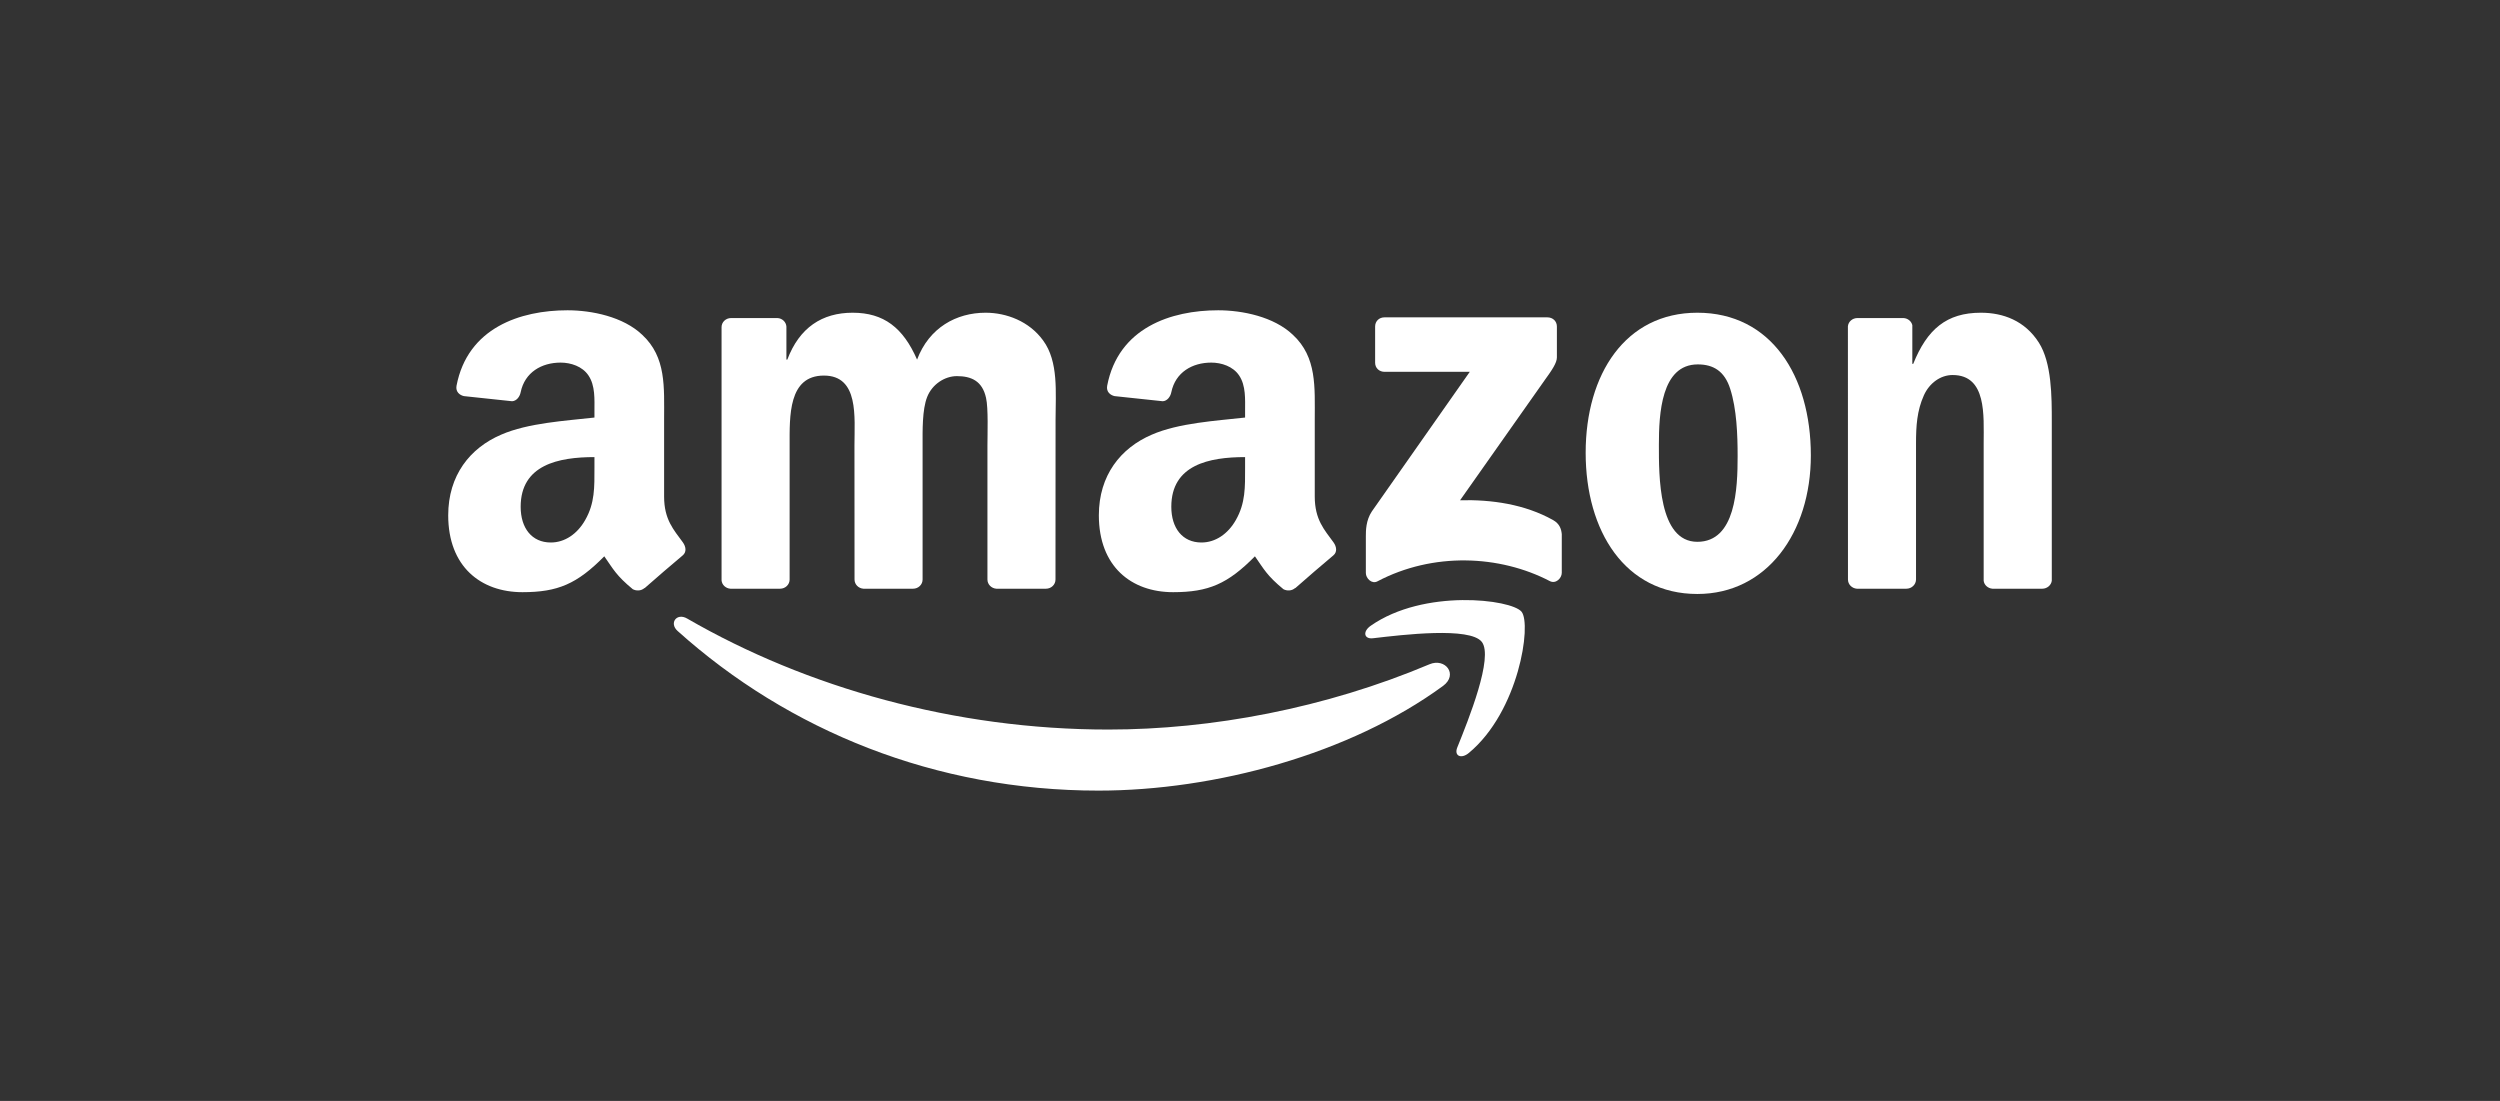
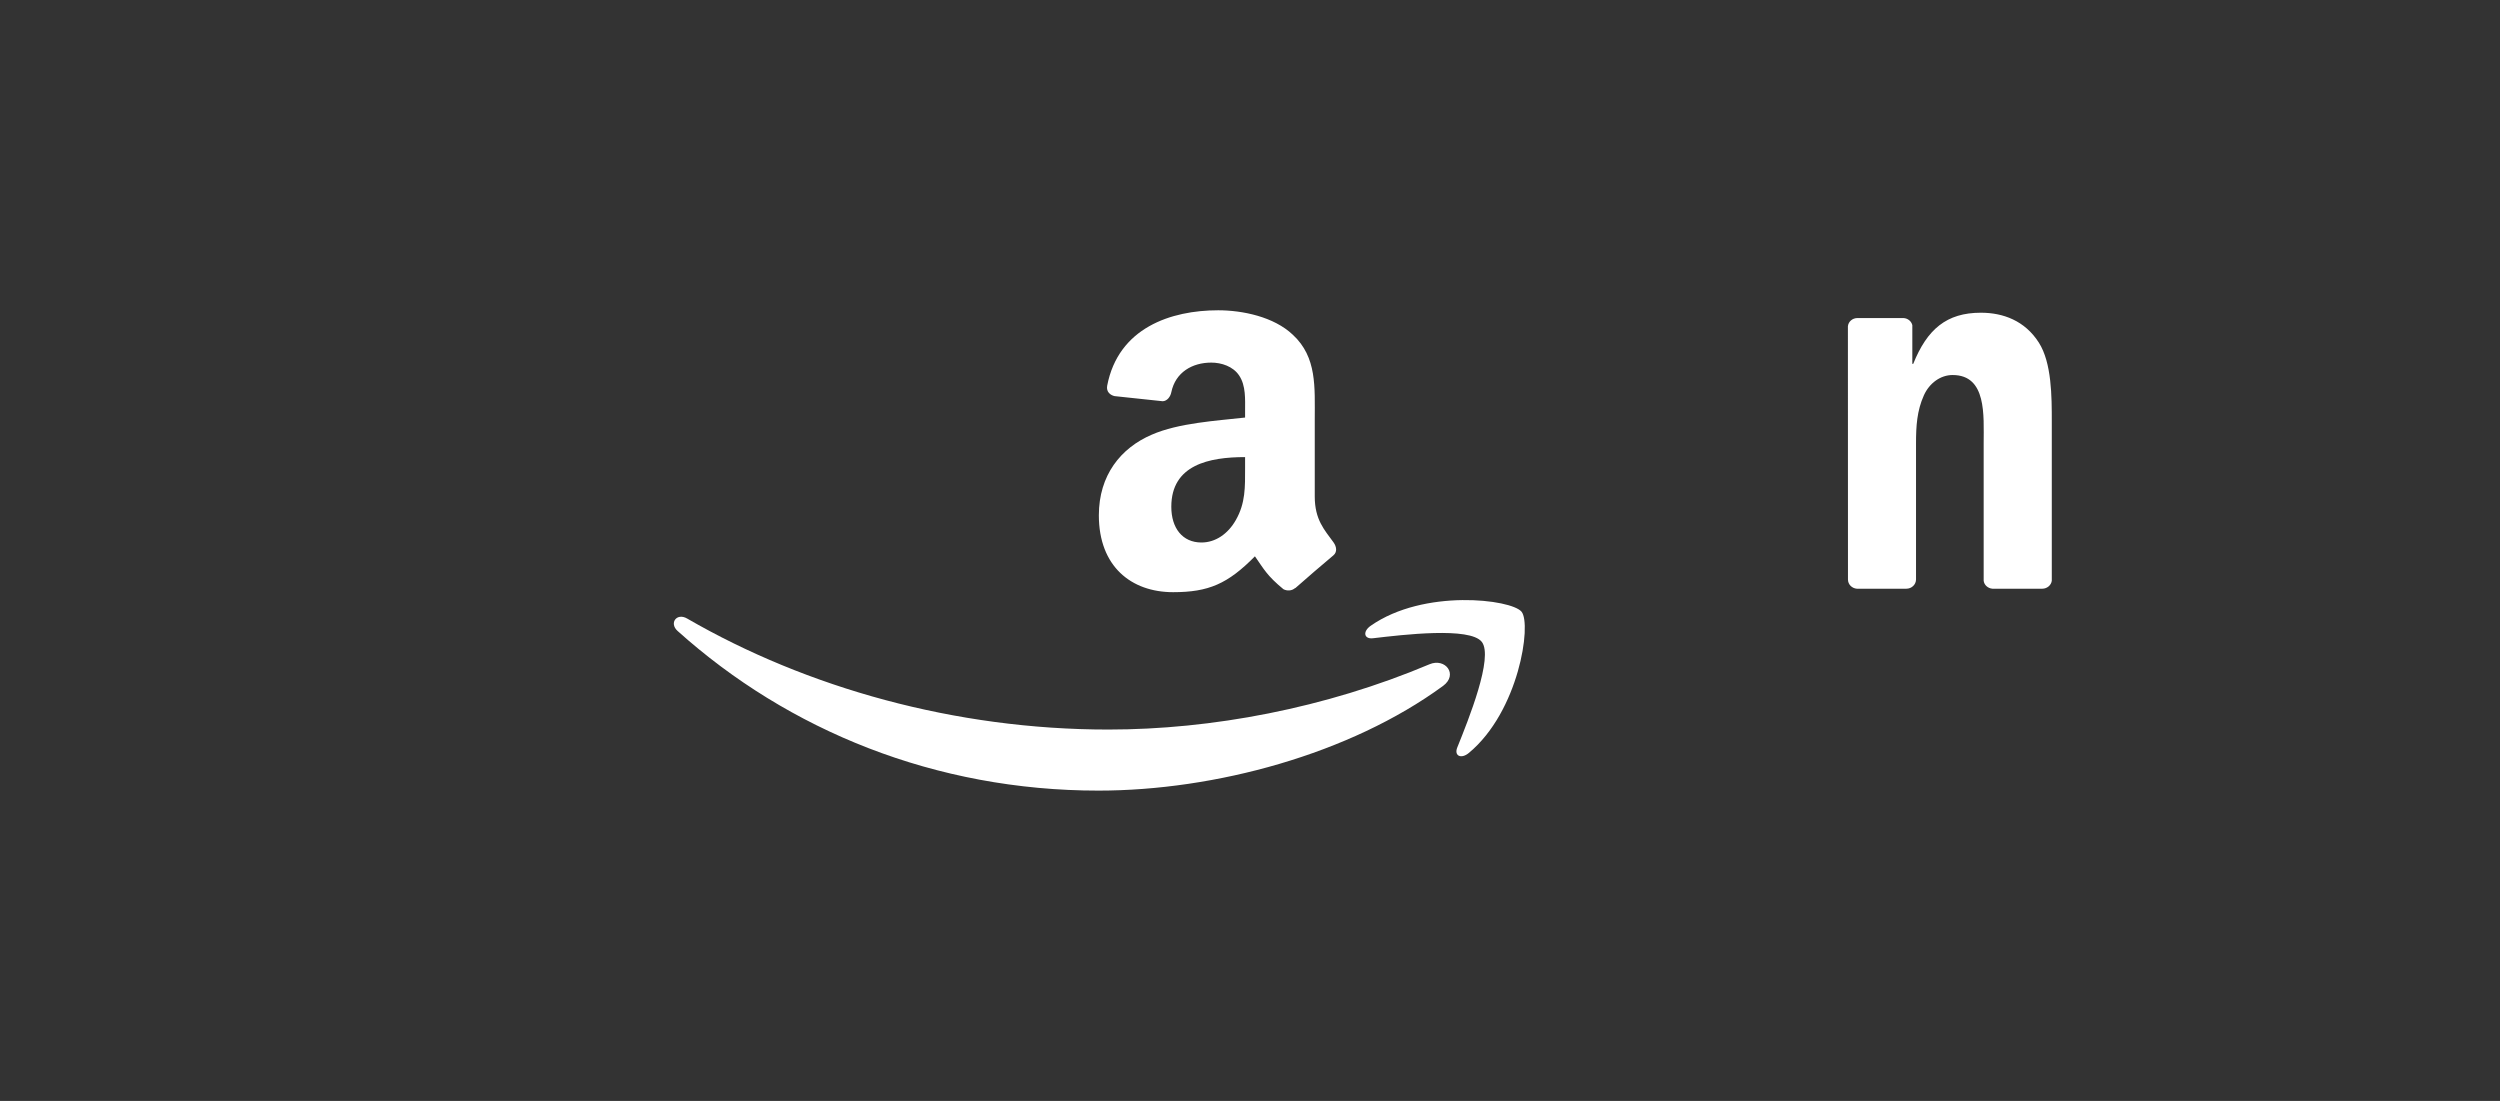
<svg xmlns="http://www.w3.org/2000/svg" width="218" height="96" viewBox="0 0 218 96" fill="none">
  <rect x="0" y="0" width="218" height="96" fill="#333333" stroke="none" />
  <g clip-path="url(#clip0_53_5371)">
    <path d="M125.834 59.812C117.708 65.765 105.93 68.941 95.789 68.941C81.571 68.941 68.77 63.714 59.086 55.02C58.325 54.336 59.007 53.405 59.92 53.937C70.371 59.981 83.293 63.617 96.641 63.617C105.644 63.617 115.547 61.766 124.653 57.924C126.029 57.343 127.179 58.819 125.834 59.812Z" fill="white" />
    <path d="M129.211 55.97C128.176 54.651 122.345 55.347 119.728 55.655C118.931 55.752 118.809 55.062 119.527 54.566C124.171 51.317 131.792 52.255 132.681 53.344C133.569 54.439 132.449 62.032 128.085 65.656C127.416 66.213 126.776 65.916 127.075 65.178C128.055 62.746 130.252 57.295 129.211 55.97Z" fill="white" />
-     <path d="M119.911 31.631V28.472C119.911 27.994 120.276 27.674 120.715 27.674H134.939C135.396 27.674 135.761 28 135.761 28.472V31.177C135.755 31.631 135.372 32.224 134.69 33.161L127.319 43.622C130.058 43.555 132.949 43.961 135.433 45.352C135.993 45.667 136.145 46.127 136.187 46.58V49.95C136.187 50.41 135.676 50.948 135.14 50.67C130.764 48.389 124.951 48.141 120.112 50.694C119.619 50.96 119.102 50.428 119.102 49.968V46.768C119.102 46.254 119.108 45.376 119.625 44.596L128.165 32.423H120.733C120.276 32.423 119.911 32.102 119.911 31.631Z" fill="white" />
-     <path d="M68.021 51.336H63.693C63.279 51.305 62.95 50.997 62.92 50.604V28.527C62.92 28.085 63.291 27.734 63.754 27.734H67.789C68.209 27.753 68.544 28.073 68.575 28.473V31.358H68.654C69.707 28.569 71.685 27.269 74.351 27.269C77.06 27.269 78.752 28.569 79.969 31.358C81.016 28.569 83.396 27.269 85.946 27.269C87.76 27.269 89.745 28.013 90.956 29.683C92.325 31.54 92.045 34.238 92.045 36.604L92.039 50.537C92.039 50.979 91.668 51.336 91.205 51.336H86.884C86.452 51.305 86.105 50.961 86.105 50.537V38.836C86.105 37.904 86.19 35.581 85.983 34.698C85.66 33.216 84.692 32.798 83.439 32.798C82.392 32.798 81.296 33.494 80.852 34.607C80.407 35.721 80.45 37.584 80.45 38.836V50.537C80.45 50.979 80.079 51.336 79.616 51.336H75.294C74.856 51.305 74.515 50.961 74.515 50.537L74.509 38.836C74.509 36.374 74.917 32.75 71.843 32.75C68.733 32.75 68.855 36.283 68.855 38.836V50.537C68.855 50.979 68.483 51.336 68.021 51.336Z" fill="white" />
-     <path d="M148.008 27.269C154.43 27.269 157.906 32.75 157.906 39.719C157.906 46.453 154.065 51.795 148.008 51.795C141.703 51.795 138.27 46.314 138.27 39.484C138.27 32.611 141.745 27.269 148.008 27.269ZM148.045 31.776C144.855 31.776 144.655 36.096 144.655 38.788C144.655 41.486 144.612 47.246 148.008 47.246C151.362 47.246 151.521 42.599 151.521 39.768C151.521 37.904 151.441 35.678 150.875 33.911C150.388 32.375 149.421 31.776 148.045 31.776Z" fill="white" />
    <path d="M166.231 51.336H161.922C161.49 51.305 161.143 50.961 161.143 50.537L161.137 28.454C161.173 28.049 161.532 27.734 161.971 27.734H165.982C166.359 27.753 166.67 28.007 166.755 28.352V31.727H166.834C168.045 28.709 169.743 27.269 172.732 27.269C174.674 27.269 176.567 27.964 177.784 29.87C178.916 31.637 178.916 34.607 178.916 36.743V50.64C178.868 51.027 178.509 51.336 178.082 51.336H173.743C173.347 51.305 173.018 51.015 172.976 50.64V38.649C172.976 36.235 173.256 32.702 170.267 32.702C169.214 32.702 168.246 33.403 167.765 34.468C167.157 35.817 167.077 37.16 167.077 38.649V50.537C167.071 50.979 166.694 51.336 166.231 51.336Z" fill="white" />
    <path d="M108.572 40.79V39.859C105.444 39.859 102.138 40.524 102.138 44.191C102.138 46.048 103.106 47.306 104.768 47.306C105.985 47.306 107.075 46.562 107.763 45.352C108.615 43.864 108.572 42.466 108.572 40.79ZM112.936 51.275C112.65 51.529 112.236 51.547 111.914 51.378C110.477 50.192 110.222 49.642 109.43 48.51C107.057 50.918 105.377 51.638 102.297 51.638C98.657 51.638 95.82 49.406 95.82 44.935C95.82 41.444 97.725 39.066 100.434 37.904C102.784 36.876 106.064 36.694 108.572 36.41V35.853C108.572 34.831 108.651 33.621 108.049 32.738C107.519 31.945 106.509 31.619 105.62 31.619C103.971 31.619 102.498 32.459 102.138 34.202C102.065 34.589 101.779 34.97 101.39 34.988L97.19 34.541C96.837 34.462 96.447 34.178 96.545 33.639C97.513 28.581 102.108 27.057 106.223 27.057C108.329 27.057 111.08 27.613 112.742 29.198C114.848 31.153 114.647 33.76 114.647 36.598V43.301C114.647 45.316 115.487 46.199 116.278 47.288C116.558 47.675 116.619 48.141 116.266 48.432C115.383 49.164 113.813 50.525 112.949 51.287L112.936 51.275Z" fill="white" />
-     <path d="M51.836 40.79V39.859C48.707 39.859 45.402 40.524 45.402 44.191C45.402 46.048 46.37 47.306 48.032 47.306C49.249 47.306 50.339 46.562 51.026 45.352C51.879 43.864 51.836 42.466 51.836 40.79ZM56.2 51.275C55.914 51.529 55.5 51.547 55.178 51.378C53.741 50.192 53.485 49.642 52.694 48.51C50.32 50.918 48.64 51.638 45.56 51.638C41.92 51.638 39.084 49.406 39.084 44.935C39.084 41.444 40.989 39.066 43.698 37.904C46.047 36.876 49.328 36.694 51.836 36.41V35.853C51.836 34.831 51.915 33.621 51.312 32.738C50.783 31.945 49.773 31.619 48.884 31.619C47.234 31.619 45.761 32.459 45.402 34.202C45.329 34.589 45.043 34.97 44.653 34.988L40.453 34.541C40.1 34.462 39.711 34.178 39.808 33.639C40.776 28.581 45.372 27.057 49.486 27.057C51.592 27.057 54.344 27.613 56.005 29.198C58.111 31.153 57.91 33.76 57.91 36.598V43.301C57.91 45.316 58.751 46.199 59.542 47.288C59.822 47.675 59.883 48.141 59.53 48.432C58.647 49.164 57.077 50.525 56.212 51.287L56.2 51.275Z" fill="white" />
  </g>
  <defs>
    <clipPath id="clip0_53_5371">
      <rect width="140" height="42" fill="white" transform="translate(39 27)" />
    </clipPath>
  </defs>
</svg>